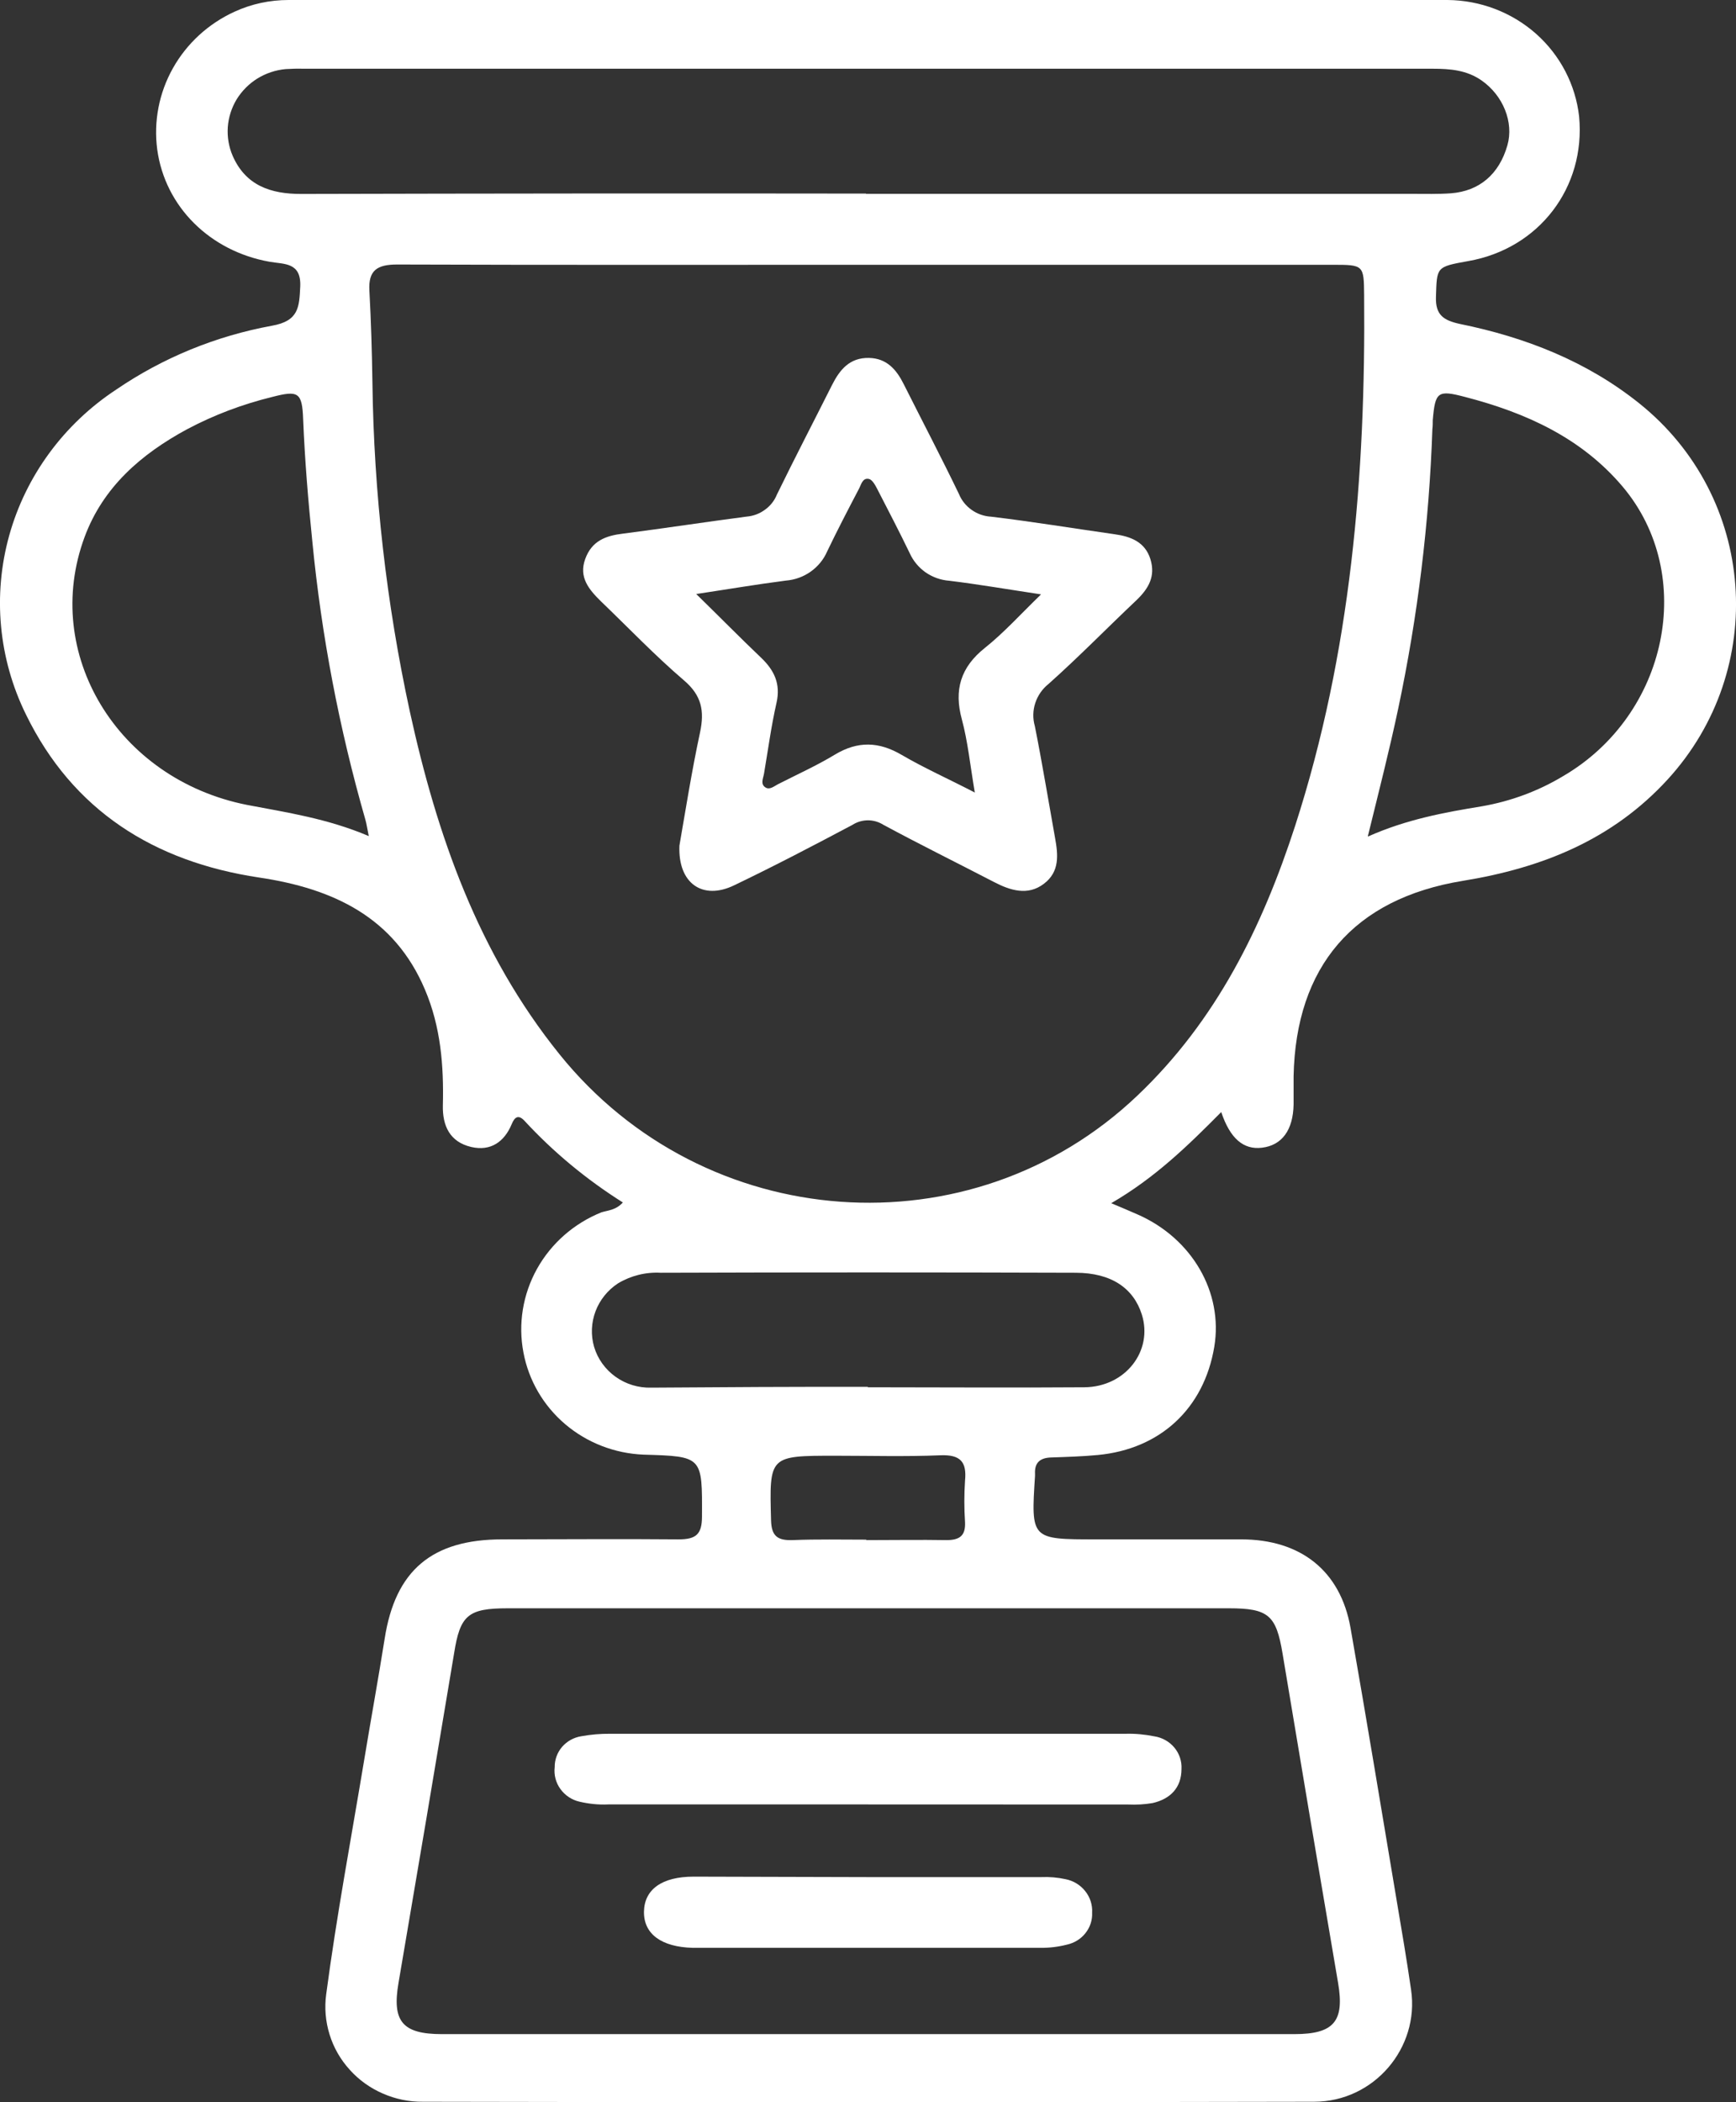
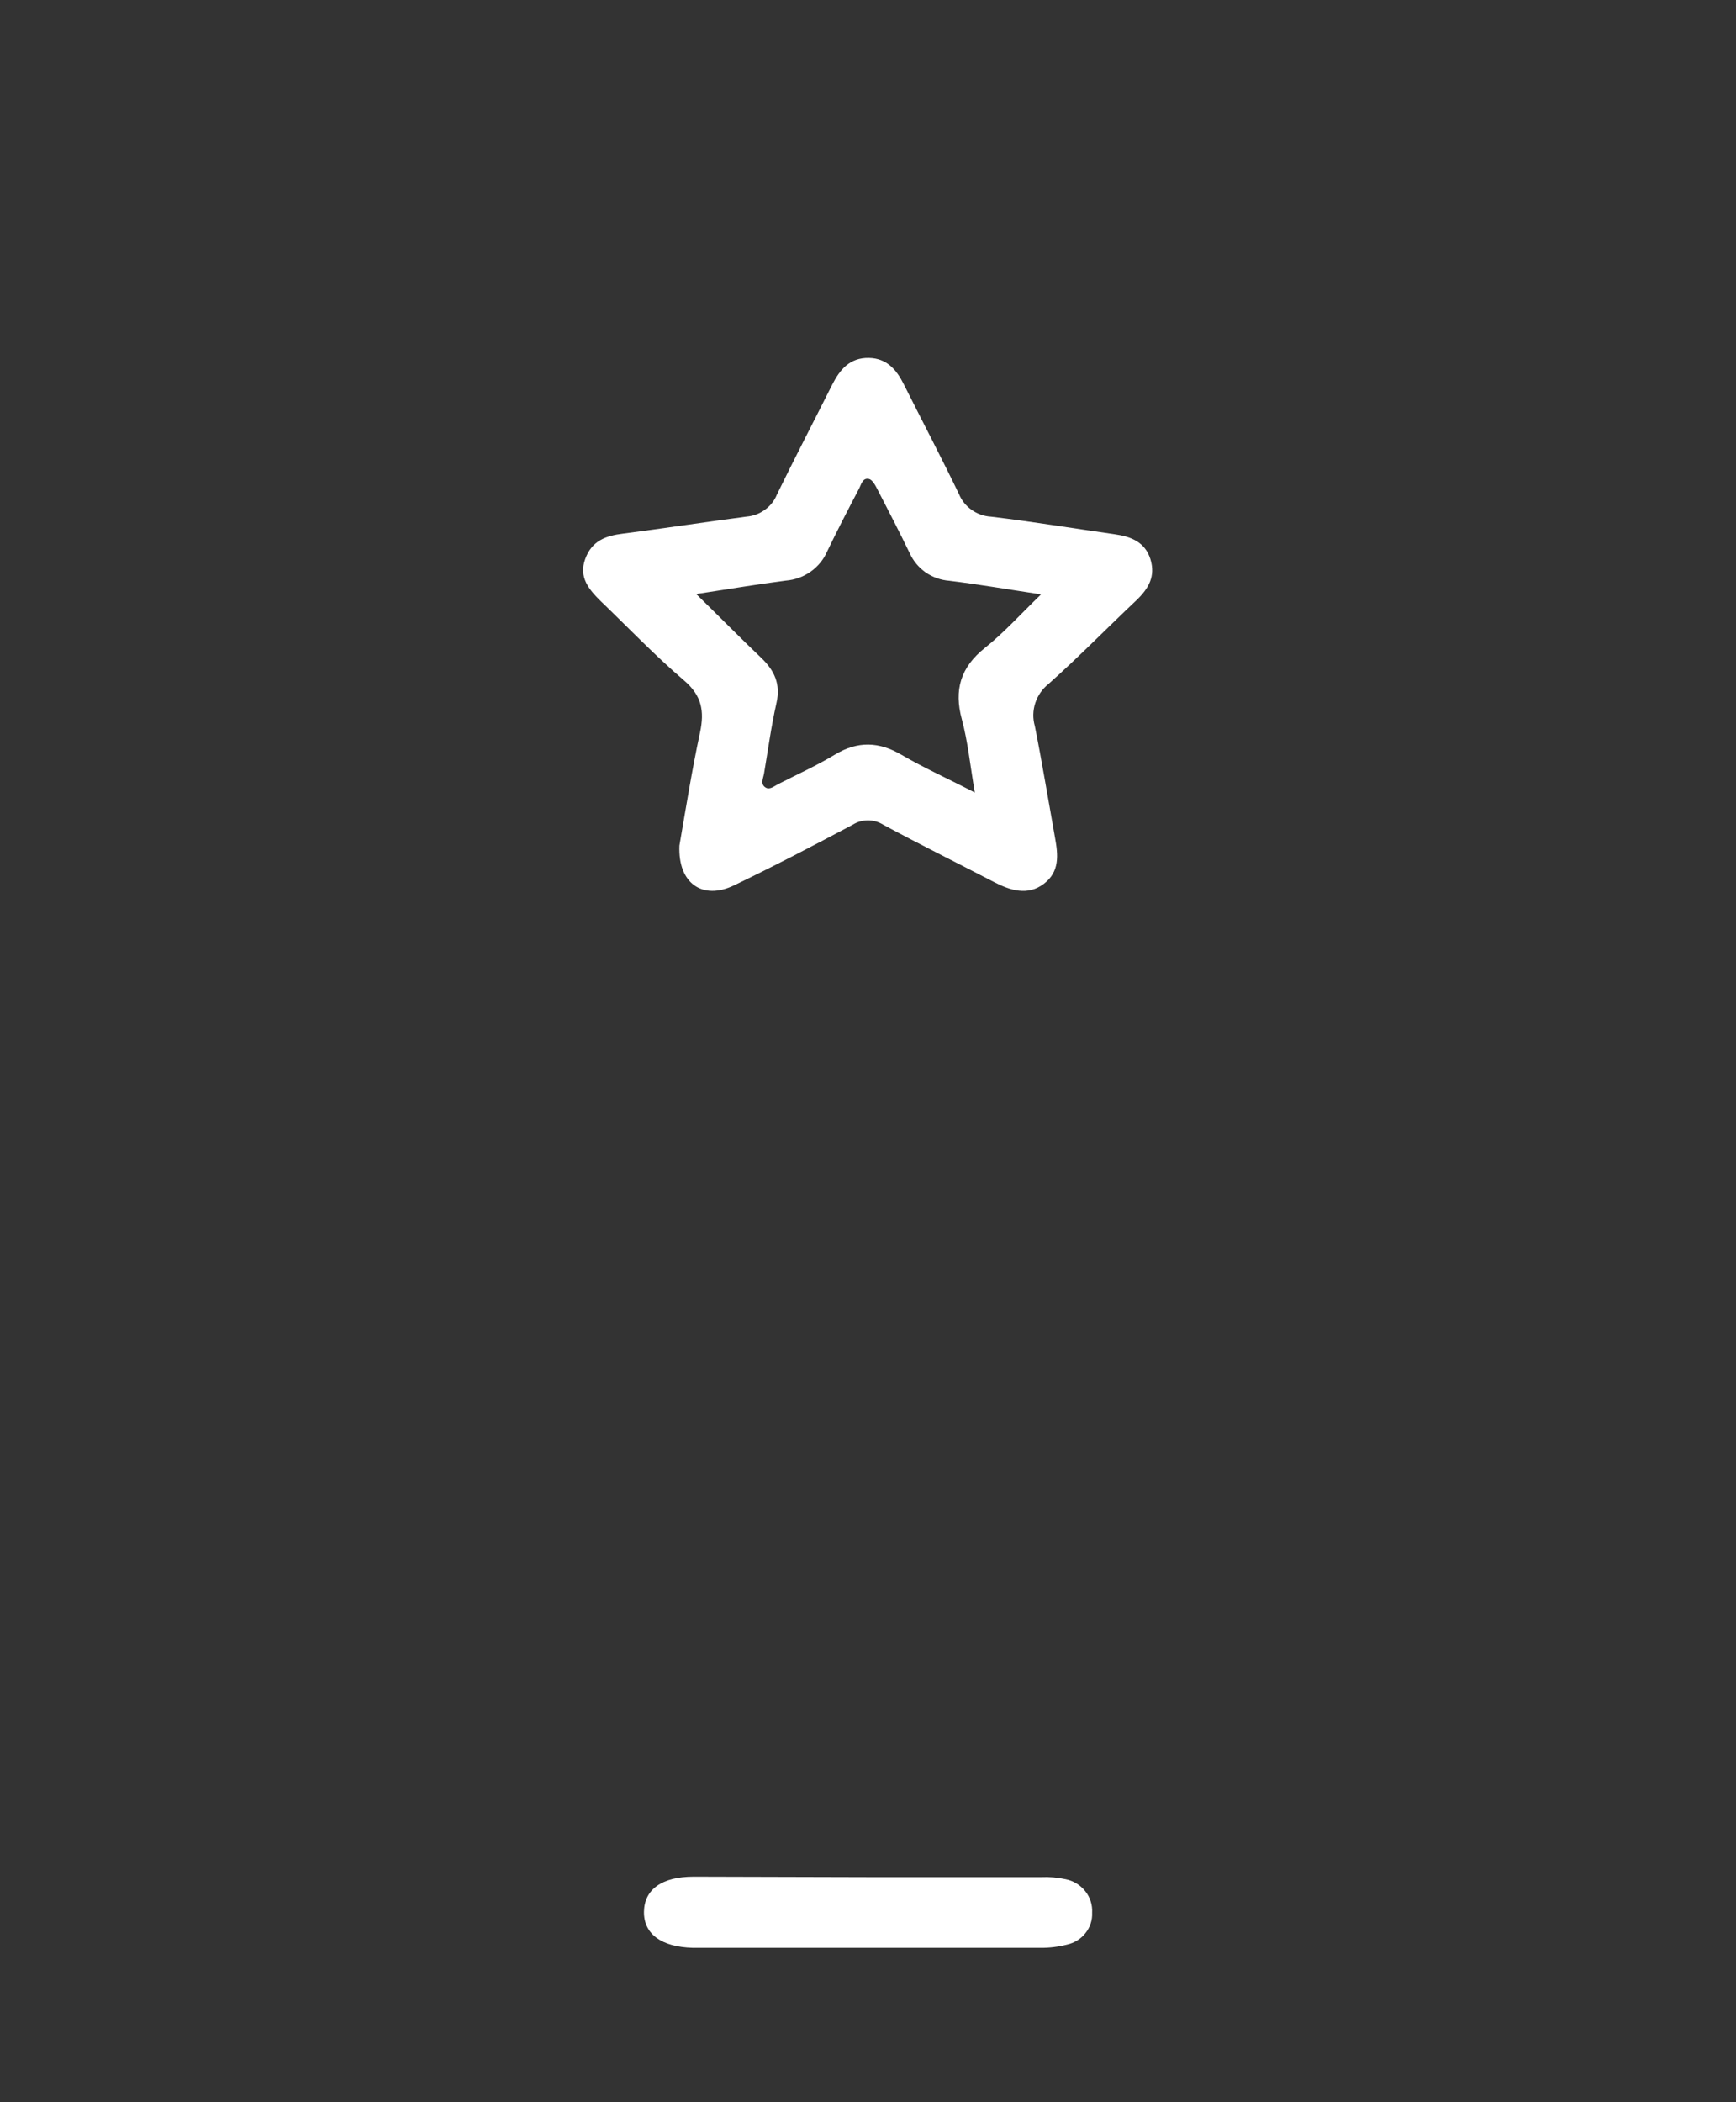
<svg xmlns="http://www.w3.org/2000/svg" width="19" height="23" viewBox="0 0 19 23" fill="none">
  <rect x="0" y="0" width="19" height="23" fill="#333333" stroke="none" />
-   <path d="M6.817 13.156C6.419 12.905 6.056 12.605 5.739 12.261C5.674 12.193 5.633 12.219 5.6 12.3C5.52 12.492 5.371 12.598 5.158 12.549C4.922 12.494 4.842 12.316 4.847 12.094C4.858 11.661 4.824 11.234 4.651 10.827C4.316 10.036 3.649 9.722 2.837 9.601C1.682 9.428 0.796 8.866 0.284 7.817C-0.016 7.207 -0.081 6.512 0.101 5.858C0.283 5.205 0.7 4.638 1.274 4.261C1.784 3.913 2.364 3.676 2.975 3.564C3.271 3.512 3.275 3.36 3.286 3.135C3.298 2.867 3.109 2.892 2.951 2.864C2.298 2.748 1.807 2.262 1.721 1.637C1.68 1.33 1.74 1.018 1.892 0.747C2.044 0.476 2.28 0.259 2.567 0.128C2.752 0.043 2.953 -0 3.158 2.01028e-06C7.386 2.01028e-06 11.615 2.01028e-06 15.843 2.01028e-06C16.201 0.003 16.545 0.134 16.811 0.369C17.076 0.604 17.244 0.927 17.283 1.275C17.356 2.051 16.844 2.72 16.072 2.856C15.715 2.92 15.727 2.92 15.716 3.25C15.71 3.447 15.8 3.505 15.977 3.544C16.696 3.69 17.366 3.953 17.94 4.412C19.224 5.439 19.359 7.319 18.251 8.529C17.648 9.186 16.883 9.495 16.011 9.637C14.812 9.832 14.183 10.577 14.158 11.773C14.158 11.876 14.158 11.98 14.158 12.083C14.153 12.364 14.031 12.531 13.811 12.557C13.611 12.581 13.464 12.459 13.366 12.167C13.003 12.533 12.643 12.885 12.162 13.164C12.283 13.215 12.367 13.25 12.45 13.287C13.046 13.548 13.389 14.139 13.29 14.735C13.178 15.407 12.702 15.854 12.015 15.919C11.846 15.935 11.675 15.94 11.503 15.946C11.383 15.95 11.322 16.003 11.328 16.123C11.328 16.131 11.328 16.139 11.328 16.147C11.283 16.842 11.283 16.842 11.996 16.842C12.525 16.842 13.054 16.842 13.584 16.842C14.237 16.842 14.671 17.187 14.781 17.81C14.955 18.799 15.118 19.791 15.284 20.78C15.34 21.11 15.396 21.44 15.444 21.771C15.537 22.405 15.039 22.994 14.383 22.995C11.132 23.002 7.881 23.002 4.631 22.995C4.479 22.997 4.329 22.966 4.19 22.905C4.051 22.845 3.927 22.756 3.827 22.644C3.726 22.533 3.651 22.402 3.607 22.259C3.563 22.117 3.55 21.967 3.57 21.82C3.684 20.96 3.845 20.105 3.987 19.249C4.06 18.808 4.14 18.369 4.21 17.929C4.326 17.183 4.726 16.842 5.497 16.842C6.141 16.842 6.785 16.836 7.428 16.842C7.619 16.842 7.682 16.785 7.683 16.596C7.686 15.934 7.693 15.934 7.043 15.915C6.727 15.902 6.425 15.785 6.186 15.582C5.947 15.379 5.786 15.102 5.729 14.798C5.669 14.485 5.722 14.162 5.877 13.883C6.033 13.603 6.282 13.385 6.582 13.264C6.653 13.242 6.74 13.241 6.817 13.156ZM9.501 2.897C7.782 2.897 6.064 2.9 4.346 2.894C4.127 2.894 4.03 2.958 4.043 3.181C4.061 3.515 4.071 3.849 4.076 4.184C4.092 5.395 4.229 6.602 4.486 7.787C4.782 9.137 5.232 10.428 6.123 11.534C7.709 13.504 10.629 13.716 12.446 11.989C13.314 11.166 13.818 10.136 14.176 9.032C14.786 7.143 14.948 5.197 14.93 3.226C14.927 2.899 14.924 2.897 14.583 2.897L9.501 2.897ZM14.166 22.255C14.602 22.255 14.716 22.113 14.645 21.695C14.44 20.494 14.237 19.292 14.037 18.09C13.967 17.672 13.884 17.596 13.449 17.596H5.558C5.121 17.596 5.036 17.672 4.97 18.088C4.77 19.29 4.567 20.491 4.362 21.692C4.289 22.114 4.402 22.255 4.837 22.255H14.166ZM9.48 2.121H15.464C15.602 2.121 15.741 2.125 15.879 2.115C16.193 2.091 16.408 1.905 16.498 1.59C16.57 1.338 16.451 1.044 16.215 0.88C16.053 0.767 15.872 0.752 15.681 0.752C11.561 0.752 7.441 0.752 3.322 0.752C3.256 0.75 3.191 0.752 3.126 0.756C3.016 0.766 2.91 0.802 2.817 0.859C2.724 0.917 2.647 0.995 2.59 1.087C2.534 1.18 2.501 1.284 2.493 1.392C2.486 1.499 2.504 1.607 2.547 1.706C2.689 2.029 2.961 2.123 3.299 2.122C5.359 2.117 7.418 2.115 9.476 2.118L9.48 2.121ZM14.973 9.152C15.392 8.965 15.806 8.889 16.222 8.821C16.536 8.766 16.836 8.655 17.107 8.492C18.256 7.822 18.573 6.29 17.76 5.325C17.308 4.79 16.699 4.515 16.035 4.343C15.734 4.264 15.708 4.286 15.681 4.598C15.681 4.63 15.681 4.662 15.677 4.694C15.642 5.72 15.517 6.742 15.304 7.748C15.208 8.203 15.092 8.655 14.971 9.148L14.973 9.152ZM4.037 9.152C4.018 9.06 4.012 9.013 3.999 8.968C3.713 7.972 3.518 6.952 3.418 5.921C3.373 5.478 3.336 5.034 3.318 4.588C3.307 4.291 3.265 4.269 2.979 4.343C2.655 4.422 2.342 4.54 2.048 4.696C1.543 4.969 1.128 5.33 0.926 5.875C0.453 7.149 1.283 8.524 2.702 8.806C3.137 8.889 3.58 8.954 4.035 9.147L4.037 9.152ZM9.499 15.178C10.289 15.178 11.079 15.184 11.868 15.178C12.319 15.174 12.622 14.779 12.497 14.382C12.406 14.094 12.163 13.926 11.775 13.925C10.26 13.92 8.745 13.92 7.231 13.925C7.067 13.916 6.904 13.957 6.764 14.041C6.651 14.115 6.565 14.222 6.518 14.346C6.471 14.471 6.465 14.607 6.502 14.735C6.541 14.867 6.624 14.982 6.737 15.063C6.85 15.144 6.988 15.186 7.128 15.182C7.917 15.176 8.706 15.172 9.497 15.173L9.499 15.178ZM9.482 16.85C9.775 16.85 10.069 16.845 10.361 16.85C10.507 16.85 10.569 16.798 10.562 16.653C10.552 16.502 10.552 16.35 10.562 16.199C10.582 15.995 10.513 15.913 10.291 15.922C9.91 15.938 9.527 15.927 9.144 15.927C8.415 15.927 8.42 15.927 8.439 16.636C8.444 16.809 8.513 16.855 8.674 16.85C8.942 16.839 9.211 16.845 9.48 16.845L9.482 16.85Z" fill="white" />
  <path d="M7.436 9.252C7.502 8.873 7.57 8.44 7.662 8.012C7.711 7.78 7.681 7.61 7.486 7.444C7.168 7.172 6.879 6.869 6.576 6.578C6.446 6.45 6.332 6.316 6.405 6.116C6.477 5.917 6.629 5.861 6.821 5.838C7.272 5.78 7.721 5.711 8.172 5.652C8.245 5.646 8.314 5.62 8.372 5.577C8.431 5.535 8.476 5.478 8.503 5.411C8.699 5.009 8.906 4.611 9.107 4.211C9.191 4.045 9.299 3.912 9.51 3.916C9.706 3.92 9.812 4.044 9.892 4.205C10.093 4.605 10.301 5.002 10.496 5.406C10.524 5.475 10.573 5.536 10.635 5.579C10.697 5.623 10.771 5.649 10.848 5.653C11.299 5.707 11.749 5.781 12.199 5.845C12.379 5.87 12.533 5.931 12.591 6.118C12.648 6.304 12.573 6.437 12.44 6.565C12.118 6.869 11.808 7.187 11.477 7.482C11.409 7.536 11.358 7.609 11.331 7.691C11.304 7.773 11.302 7.861 11.326 7.944C11.407 8.35 11.474 8.759 11.547 9.166C11.581 9.352 11.6 9.538 11.424 9.67C11.249 9.803 11.057 9.743 10.877 9.649C10.474 9.44 10.067 9.239 9.668 9.024C9.618 8.992 9.559 8.975 9.5 8.975C9.44 8.975 9.381 8.992 9.331 9.024C8.902 9.252 8.471 9.477 8.033 9.687C7.692 9.851 7.419 9.668 7.436 9.252ZM7.62 6.499C7.881 6.754 8.103 6.98 8.33 7.196C8.475 7.334 8.545 7.483 8.499 7.688C8.441 7.943 8.406 8.205 8.362 8.464C8.353 8.517 8.319 8.579 8.379 8.616C8.424 8.644 8.471 8.603 8.513 8.581C8.722 8.474 8.938 8.377 9.138 8.256C9.389 8.105 9.62 8.113 9.87 8.26C10.12 8.406 10.368 8.515 10.669 8.671C10.617 8.364 10.592 8.111 10.527 7.87C10.44 7.55 10.512 7.301 10.78 7.088C10.988 6.922 11.168 6.722 11.394 6.503C11.016 6.446 10.703 6.392 10.39 6.354C10.296 6.347 10.207 6.315 10.13 6.262C10.054 6.208 9.994 6.136 9.956 6.051C9.841 5.813 9.719 5.579 9.598 5.344C9.577 5.304 9.546 5.248 9.51 5.24C9.439 5.225 9.425 5.304 9.401 5.348C9.282 5.575 9.164 5.802 9.053 6.033C9.015 6.121 8.953 6.197 8.873 6.254C8.794 6.31 8.701 6.344 8.603 6.352C8.29 6.392 7.979 6.445 7.62 6.499Z" fill="white" />
-   <path d="M9.489 19.742C8.545 19.742 7.601 19.742 6.657 19.742C6.551 19.747 6.446 19.736 6.343 19.712C6.258 19.693 6.184 19.643 6.134 19.574C6.083 19.504 6.061 19.419 6.071 19.334C6.07 19.253 6.099 19.174 6.152 19.112C6.206 19.05 6.28 19.009 6.362 18.996C6.466 18.977 6.571 18.968 6.677 18.969C8.558 18.969 10.438 18.969 12.319 18.969C12.425 18.966 12.53 18.976 12.634 18.997C12.72 19.01 12.798 19.054 12.853 19.12C12.908 19.186 12.936 19.27 12.931 19.355C12.931 19.557 12.811 19.682 12.615 19.727C12.527 19.742 12.437 19.747 12.348 19.743L9.489 19.742Z" fill="white" />
  <path d="M9.494 20.537C10.128 20.537 10.763 20.537 11.397 20.537C11.486 20.533 11.576 20.541 11.663 20.56C11.748 20.577 11.824 20.623 11.877 20.69C11.931 20.757 11.958 20.841 11.953 20.926C11.957 21.007 11.931 21.086 11.88 21.15C11.83 21.214 11.758 21.258 11.677 21.276C11.583 21.3 11.486 21.312 11.389 21.311C10.126 21.311 8.865 21.311 7.607 21.311H7.583C7.238 21.302 7.045 21.159 7.048 20.916C7.052 20.672 7.244 20.532 7.592 20.532C8.225 20.534 8.859 20.536 9.494 20.537Z" fill="white" />
</svg>